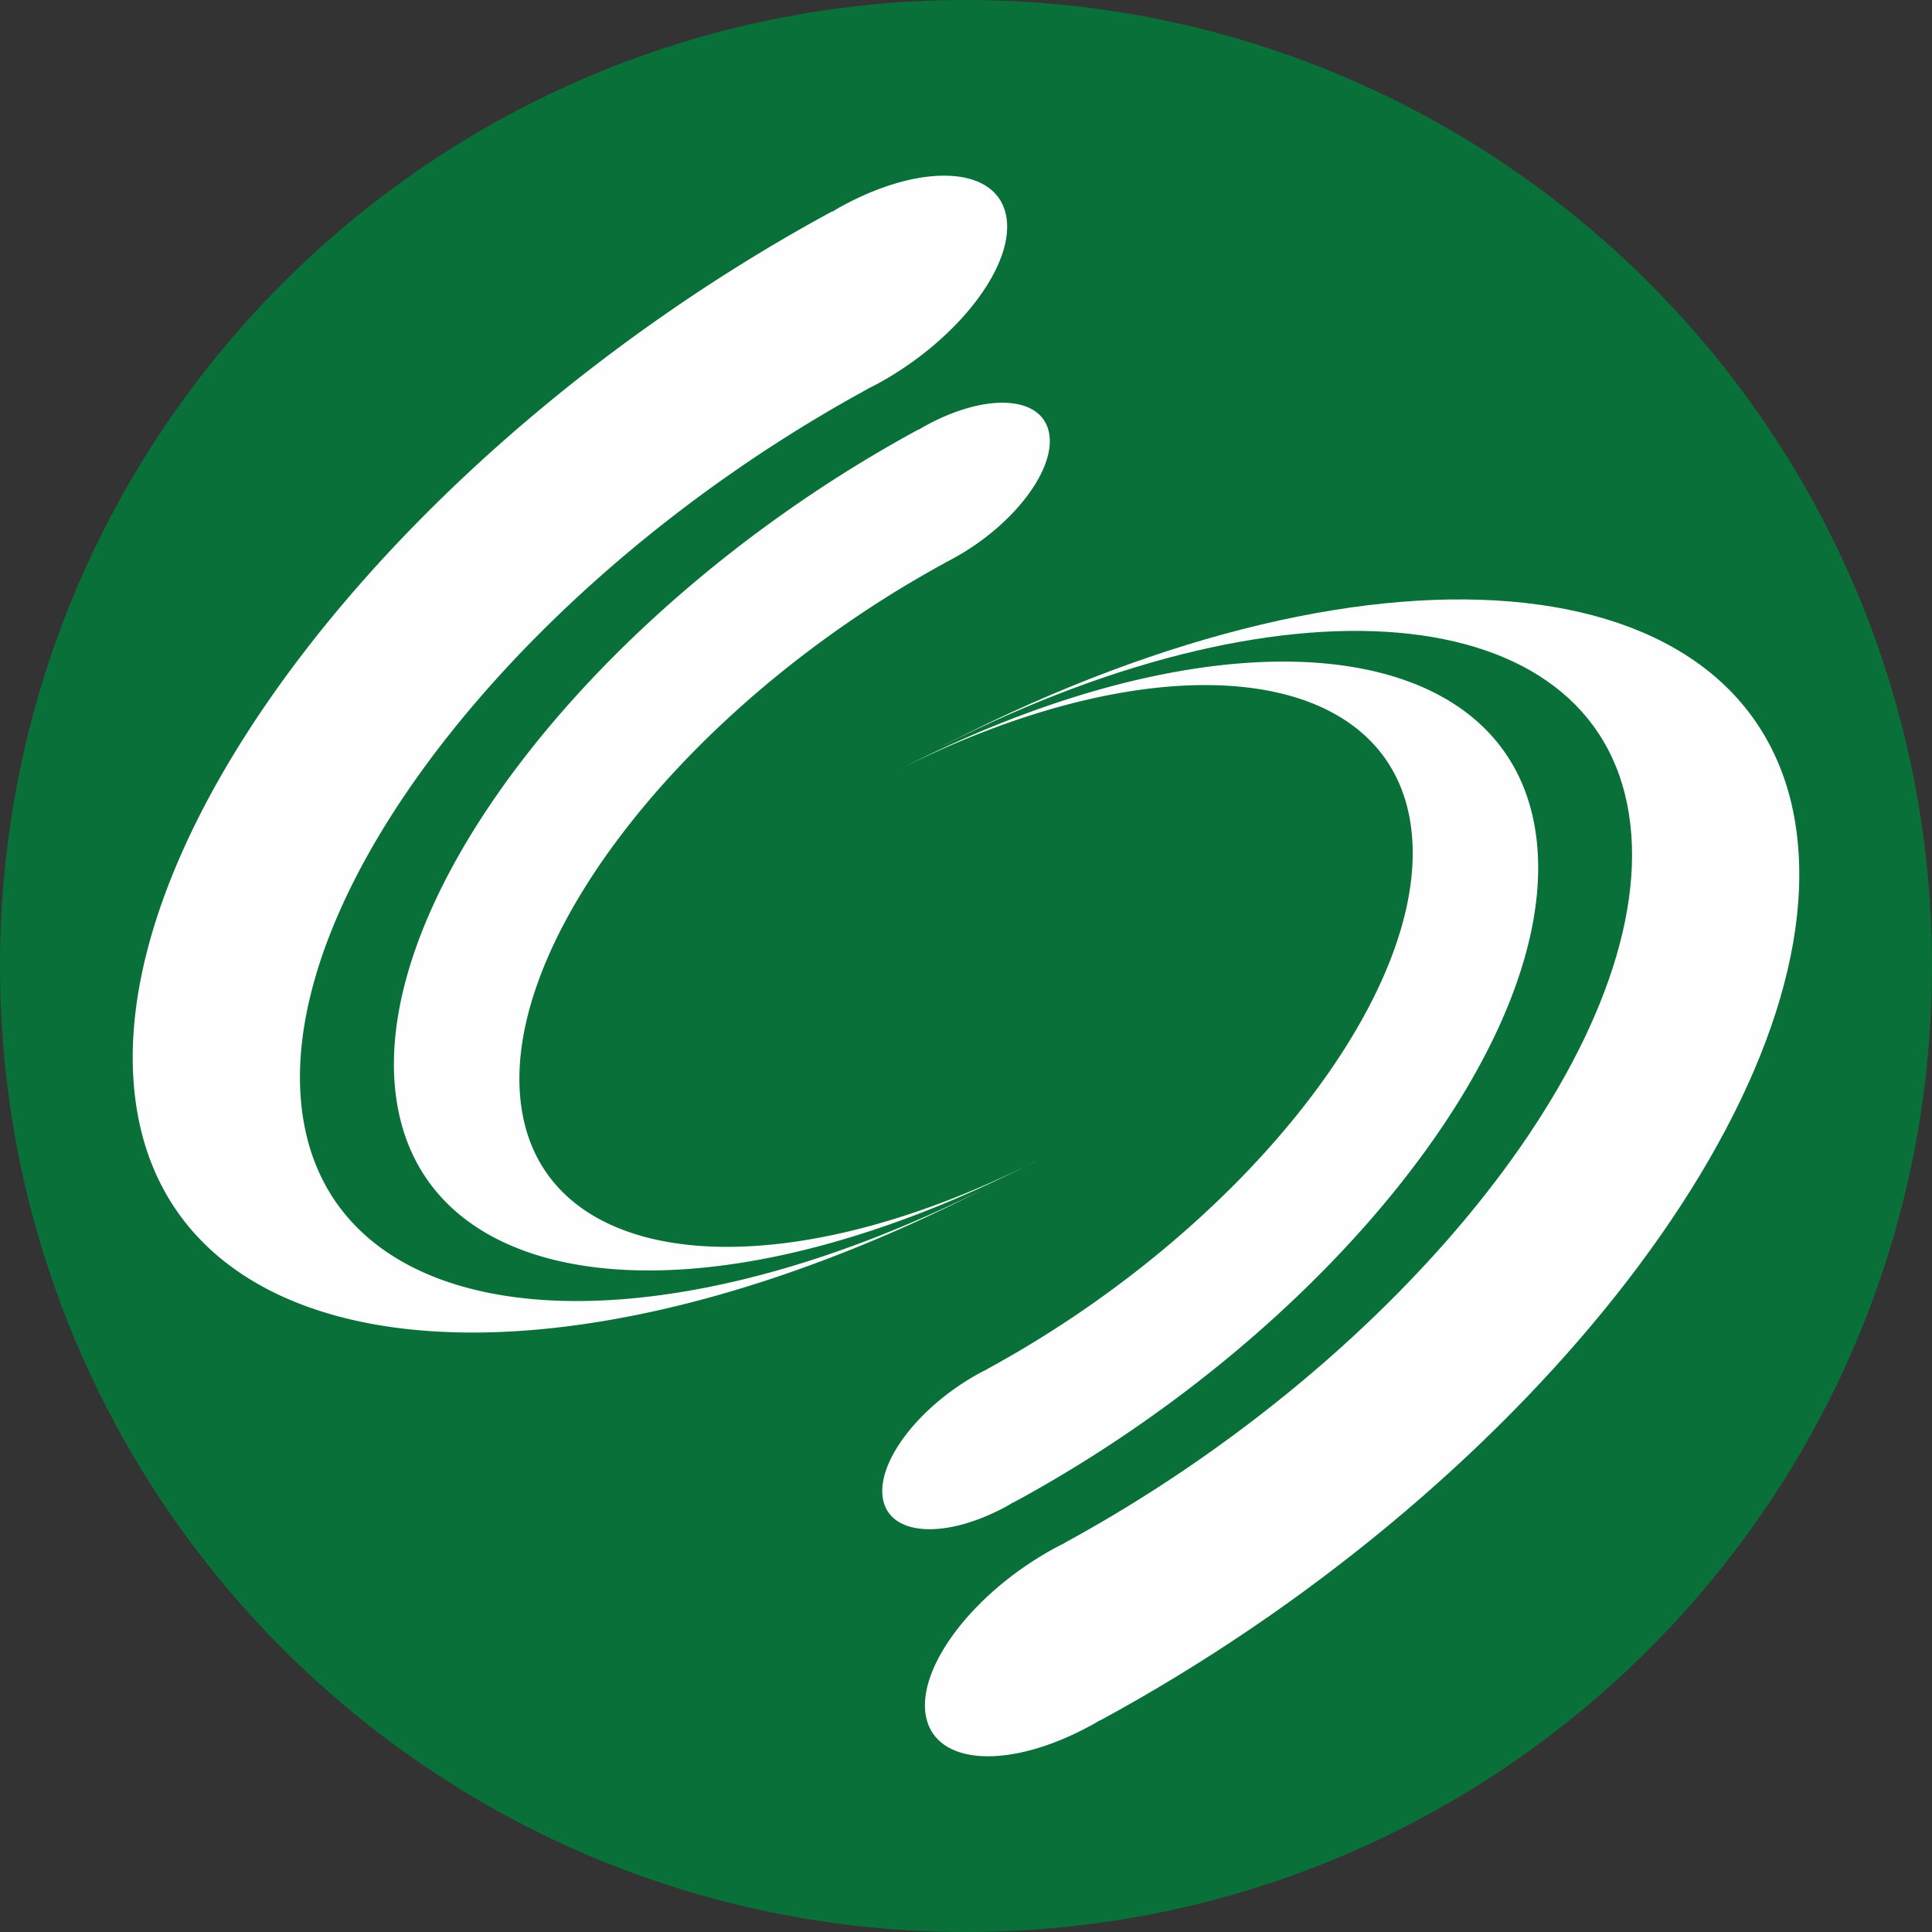
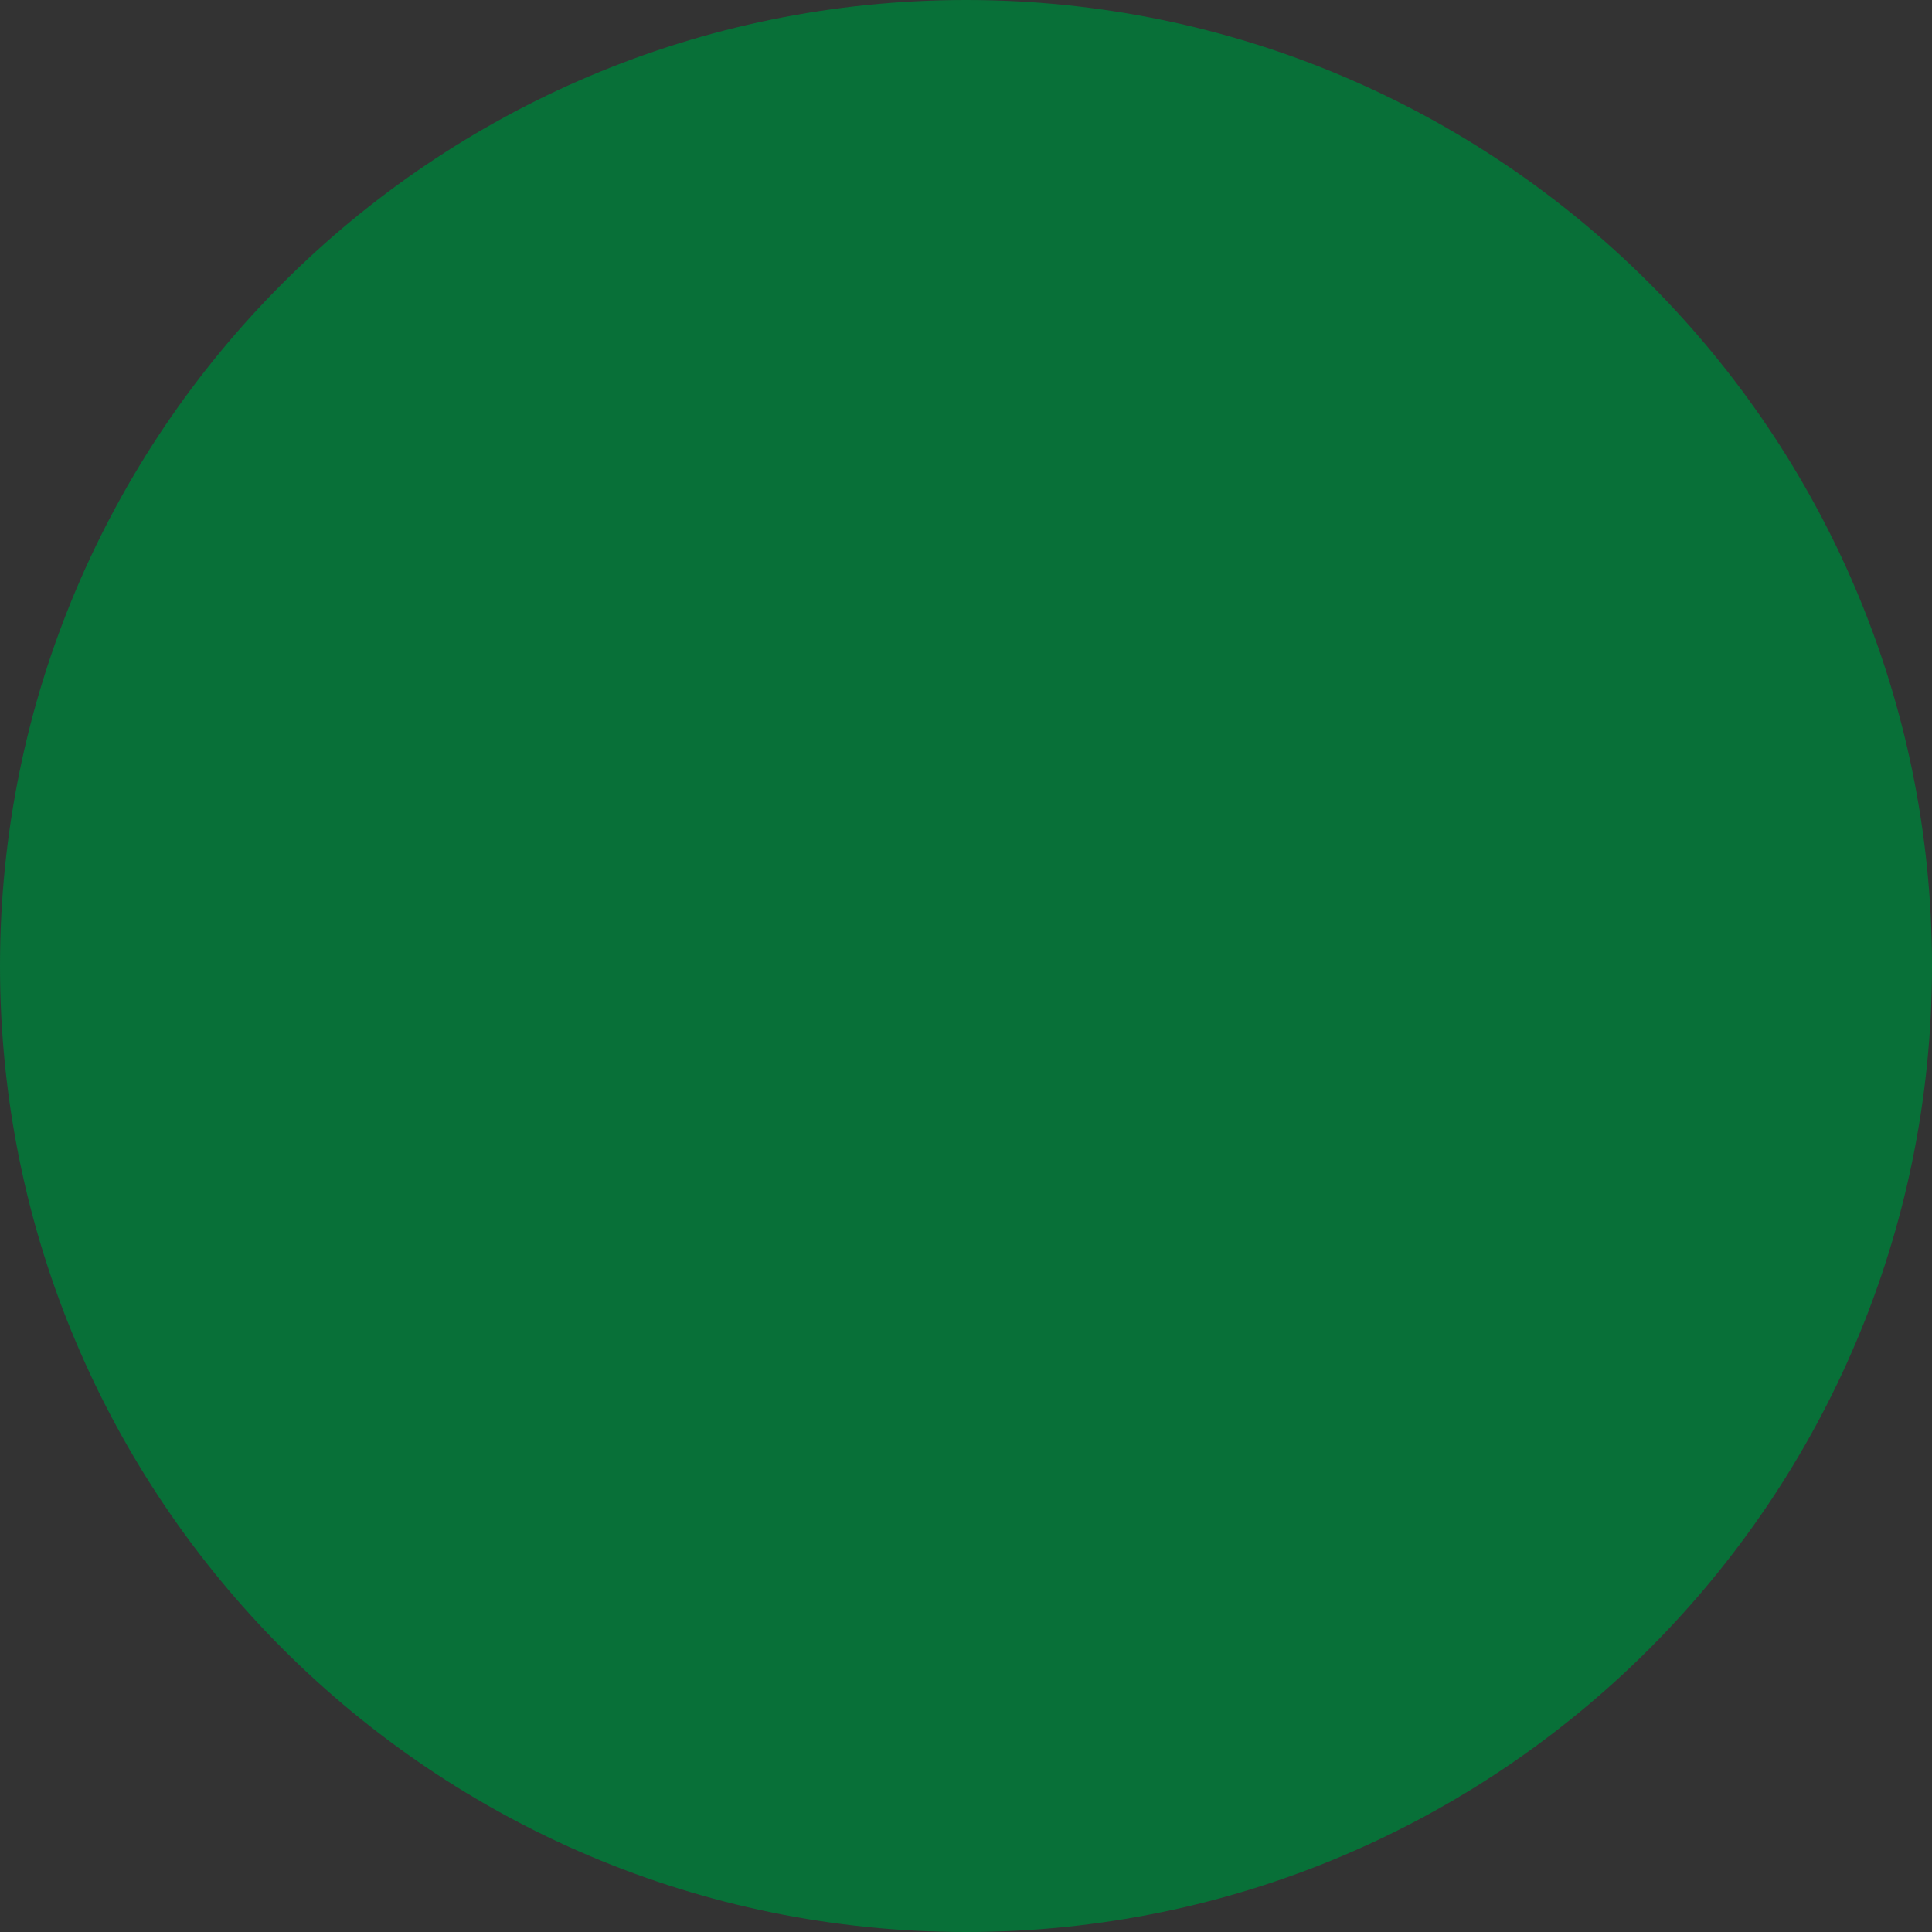
<svg xmlns="http://www.w3.org/2000/svg" xmlns:xlink="http://www.w3.org/1999/xlink" width="48" height="48" viewBox="0 0 48 48">
  <rect x="0" y="0" width="48" height="48" fill="#333333" stroke="none" />
  <defs>
-     <path id="a" d="M24 0C10.745 0 0 10.745 0 24s10.745 24 24 24 24-10.745 24-24" />
    <path id="b" d="M24 0C10.745 0 0 10.745 0 24s10.745 24 24 24 24-10.745 24-24" />
-     <path id="d" d="M24 0C10.745 0 0 10.745 0 24s10.745 24 24 24 24-10.745 24-24" />
    <path id="f" d="M24 0C10.745 0 0 10.745 0 24s10.745 24 24 24 24-10.745 24-24" />
  </defs>
  <g fill="none" fill-rule="evenodd">
    <path fill="#087038" d="M48 24c0 13.255-10.745 24-24 24S0 37.255 0 24 10.745 0 24 0s24 10.745 24 24" />
-     <path fill="#FEFEFE" d="M44.651 20.8c.76 6.646-6.932 16.315-17.33 21.95v-.008c-.077.047-.158.099-.24.139-2.01 1.09-3.833.985-4.076-.234-.239-1.223 1.193-3.098 3.204-4.187.08-.044.161-.083.243-.124l-.003-.003c8.44-4.597 14.673-12.448 14.057-17.848-.63-5.56-8.284-6.423-17.102-1.947.052-.03.102-.053.158-.082 10.866-5.551 20.311-4.501 21.09 2.344" />
    <g>
      <mask id="c" fill="#fff">
        <use xlink:href="#b" />
      </mask>
-       <path fill="#FEFEFE" d="M38.177 20.867c.567 4.985-5.2 12.238-13 16.463l-.001-.005c-.057.035-.118.07-.177.104-1.51.816-2.88.737-3.06-.177-.181-.916.896-2.321 2.405-3.141a3.75 3.75 0 0 1 .179-.09l.002-.006c6.328-3.445 11.003-9.334 10.542-13.385-.477-4.17-6.214-4.82-12.83-1.461l.12-.06c8.15-4.162 15.235-3.375 15.82 1.758" mask="url(#c)" />
    </g>
    <g>
      <mask id="e" fill="#fff">
        <use xlink:href="#d" />
      </mask>
      <path fill="#FEFEFE" d="M3.349 27.2c-.758-6.647 6.933-16.314 17.333-21.952v.01c.079-.048.157-.097.239-.14 2.01-1.09 3.833-.985 4.075.235.242 1.222-1.193 3.096-3.203 4.187a6.929 6.929 0 0 1-.243.123l.004.003c-8.441 4.6-14.672 12.448-14.06 17.848.635 5.558 8.284 6.423 17.105 1.948-.053.028-.104.055-.16.081-10.867 5.552-20.311 4.501-21.09-2.344" mask="url(#e)" />
    </g>
    <g>
      <mask id="g" fill="#fff">
        <use xlink:href="#f" />
      </mask>
-       <path fill="#FEFEFE" d="M9.825 27.135c-.566-4.988 5.2-12.24 13-16.467v.007c.06-.036.12-.071.18-.104 1.508-.82 2.877-.737 3.057.178.183.916-.895 2.322-2.403 3.138a3.121 3.121 0 0 1-.18.093v.005c-6.329 3.445-11.005 9.334-10.543 13.384.474 4.169 6.213 4.819 12.83 1.463-.042.018-.082.039-.12.059-8.153 4.164-15.238 3.376-15.82-1.756" mask="url(#g)" />
    </g>
  </g>
</svg>